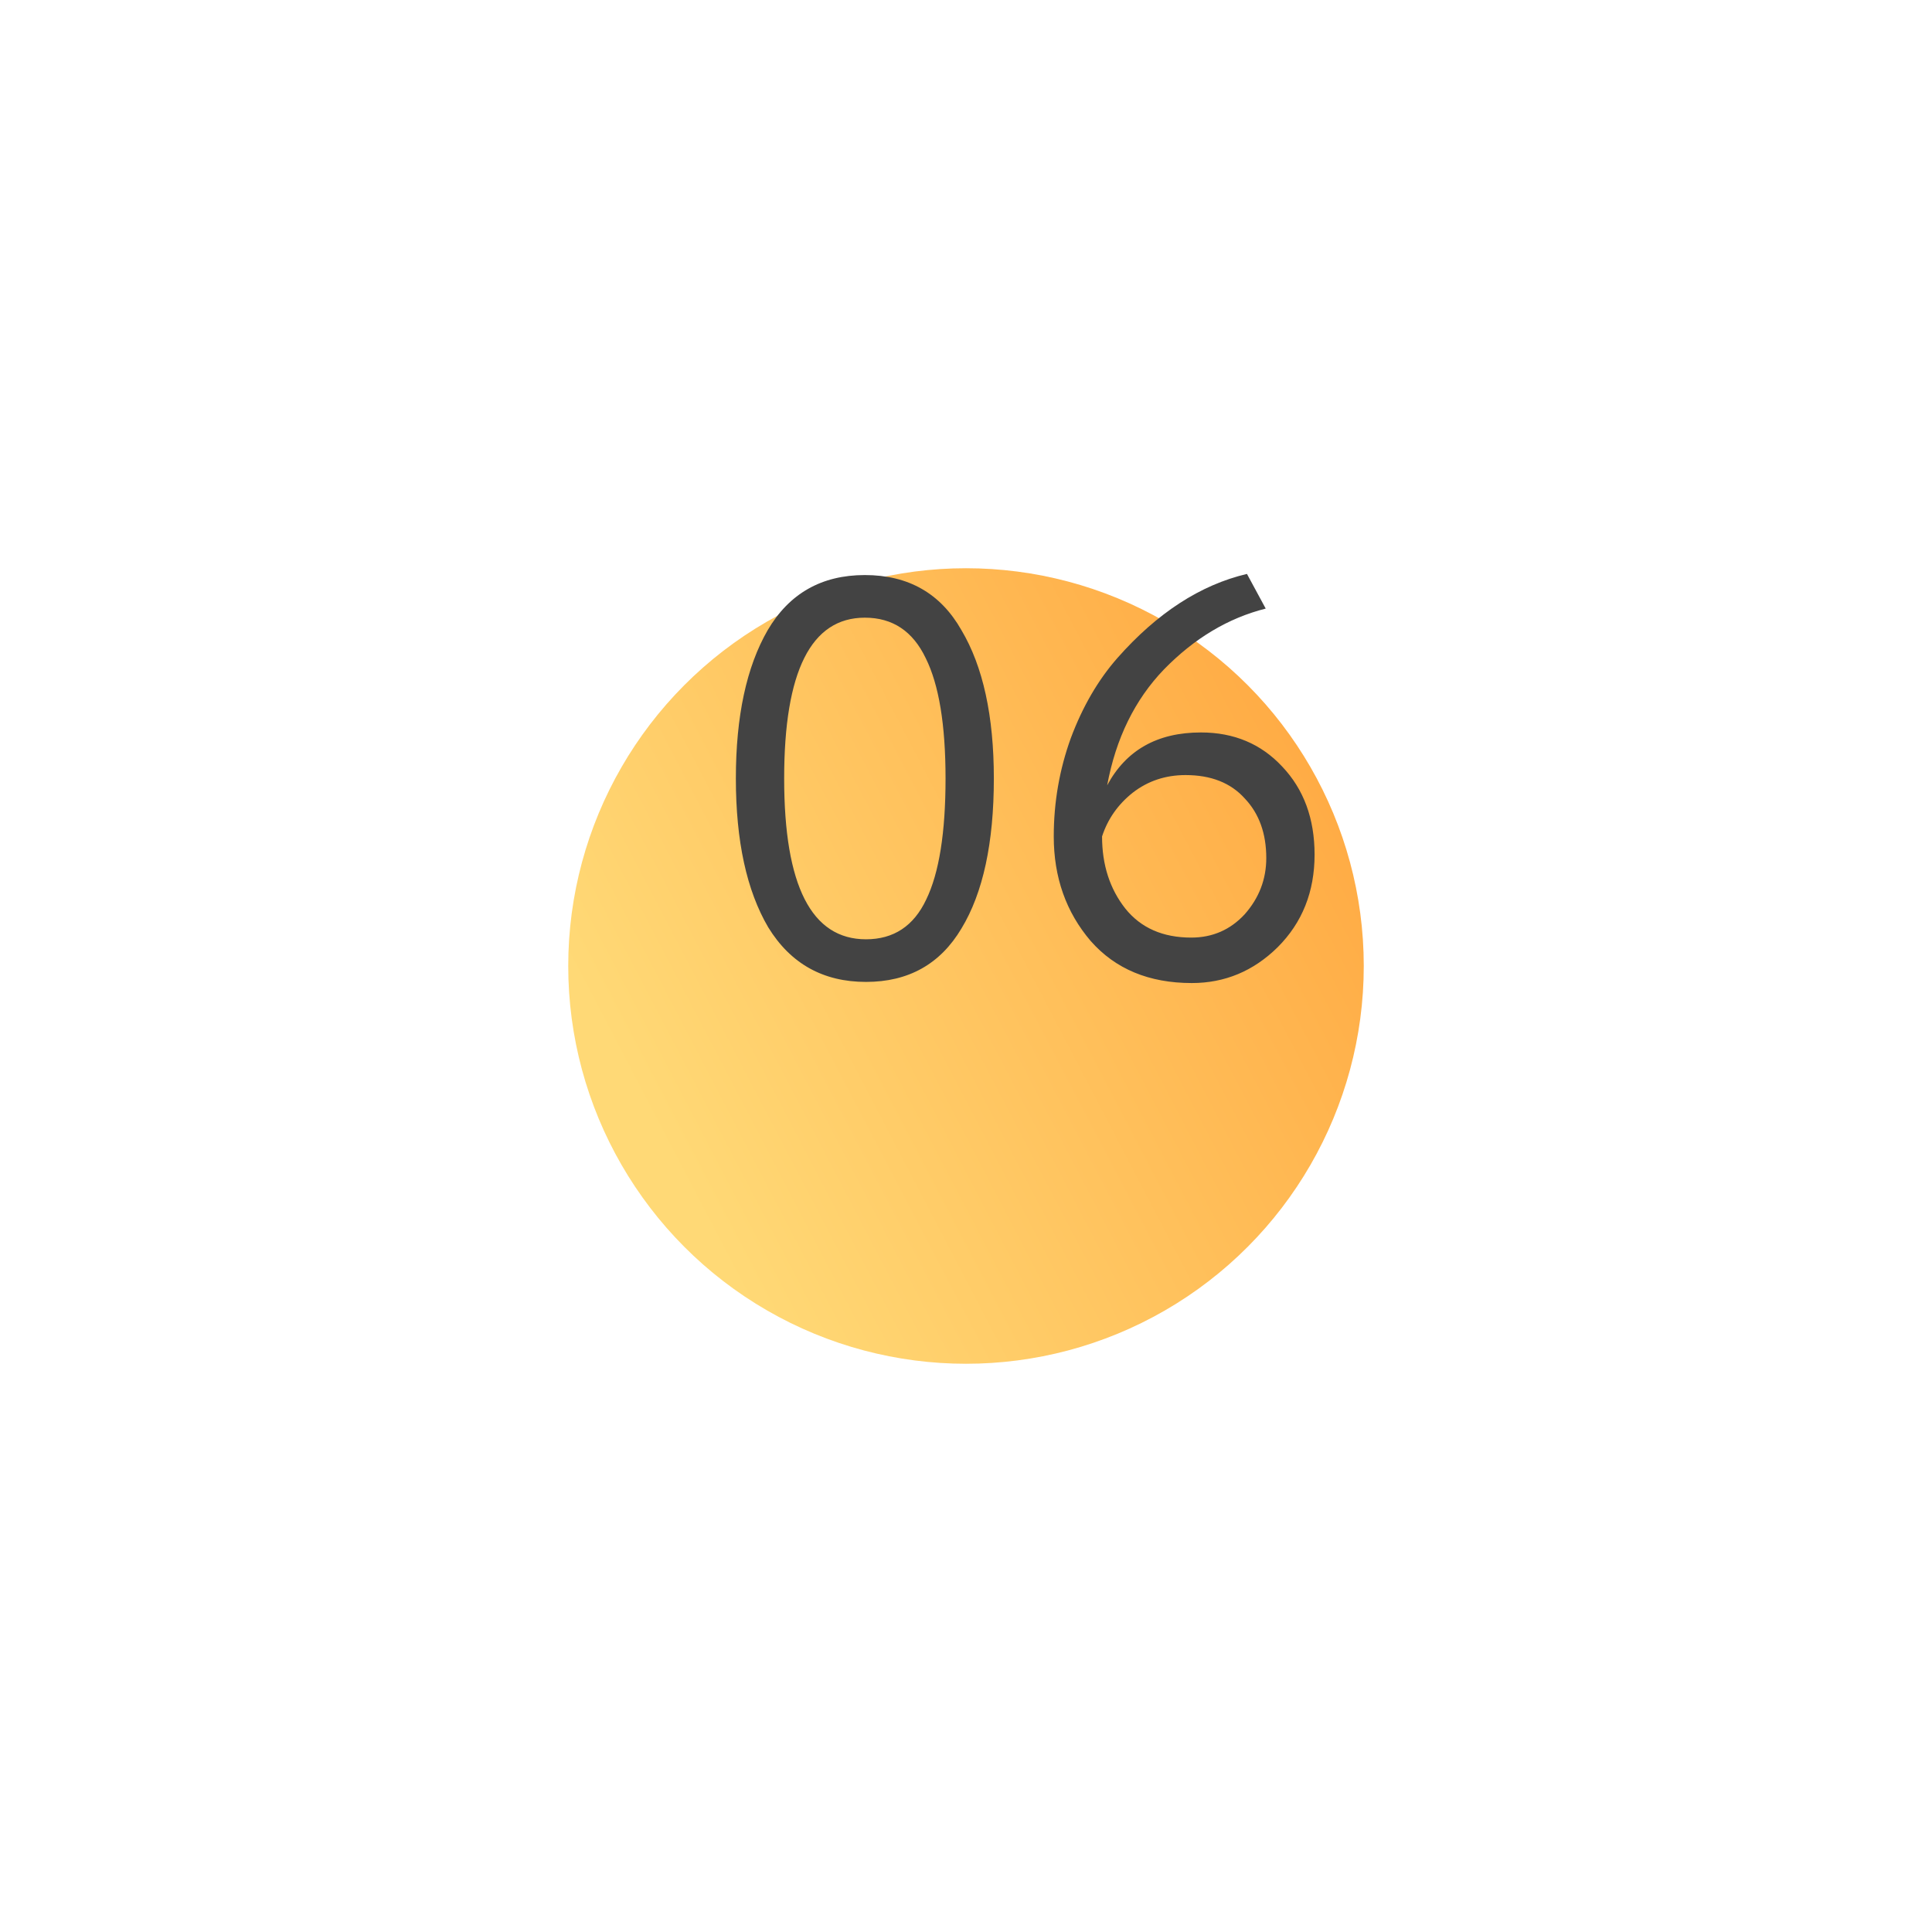
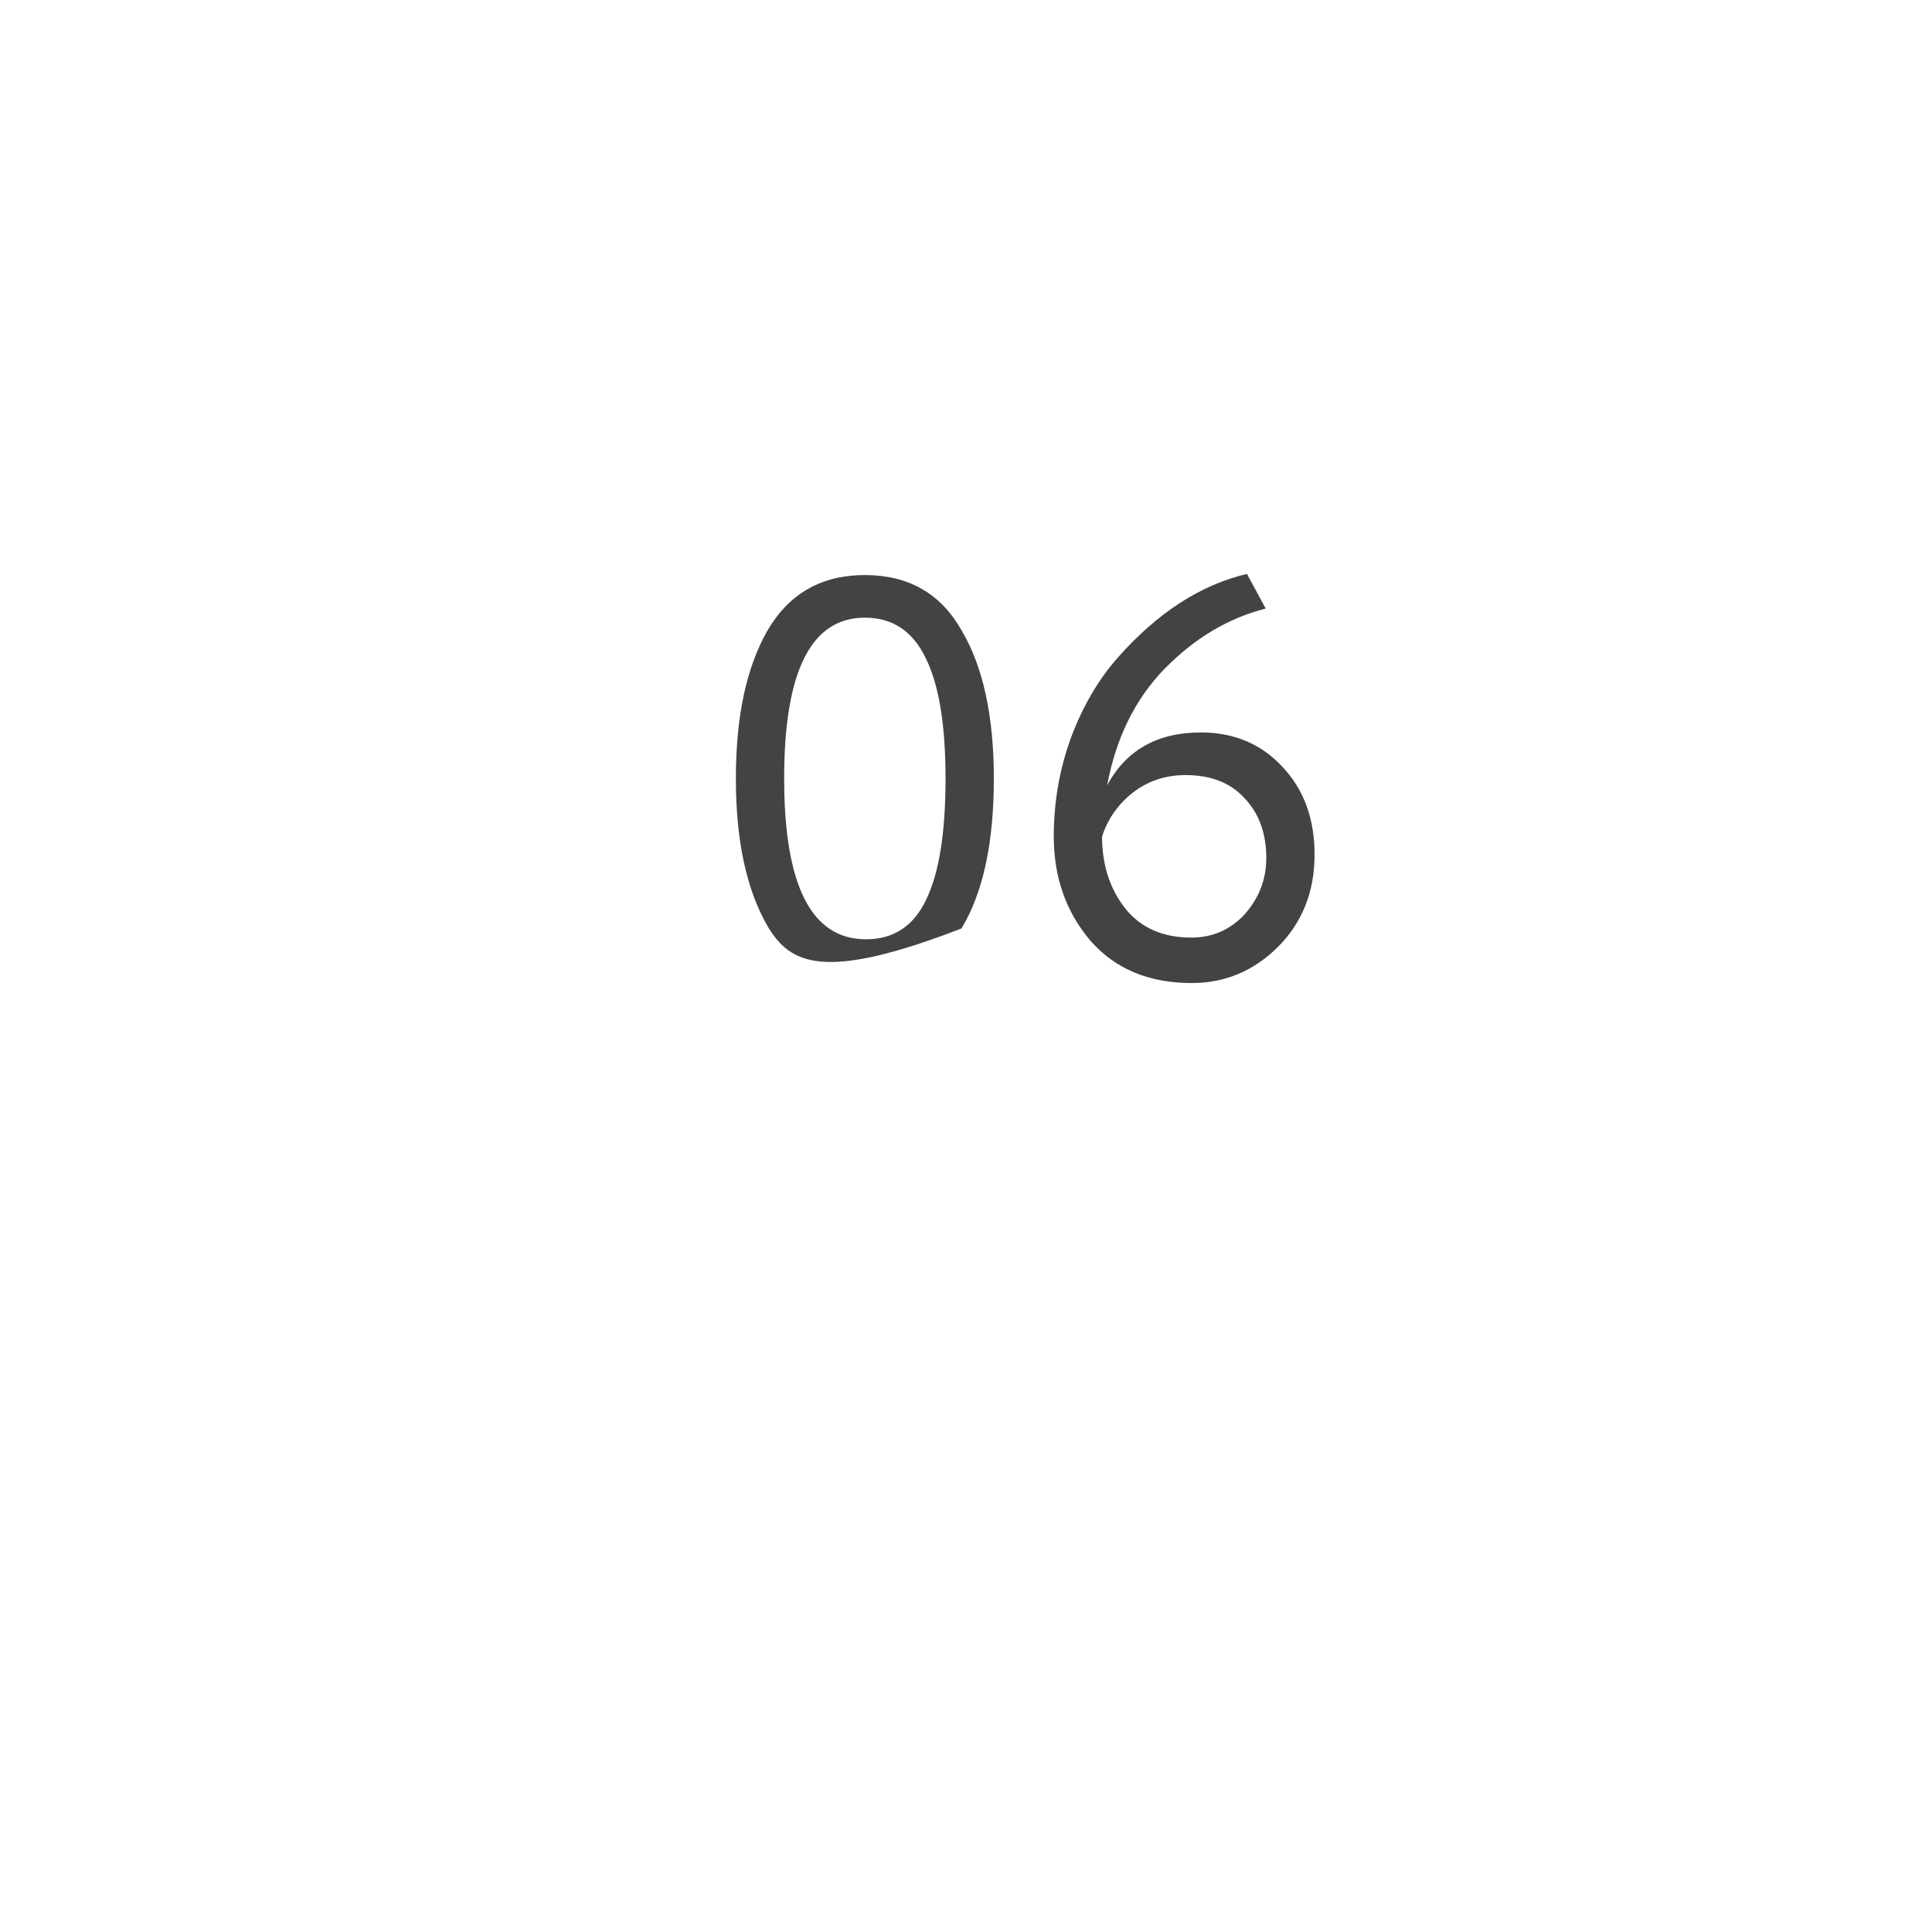
<svg xmlns="http://www.w3.org/2000/svg" width="85" height="85" viewBox="0 0 85 85" fill="none">
  <g filter="url(#filter0_d)">
-     <circle cx="42.5" cy="32.5" r="17.5" fill="url(#paint0_linear)" />
-   </g>
-   <path d="M43.725 34.25C43.725 37.083 43.25 39.283 42.3 40.85C41.367 42.417 39.967 43.2 38.1 43.2C36.217 43.2 34.783 42.4 33.8 40.8C32.85 39.183 32.375 37 32.375 34.25C32.375 31.517 32.842 29.342 33.775 27.725C34.725 26.108 36.15 25.3 38.05 25.3C39.967 25.3 41.383 26.108 42.3 27.725C43.25 29.325 43.725 31.5 43.725 34.25ZM38.1 41.325C39.317 41.325 40.2 40.742 40.75 39.575C41.317 38.408 41.6 36.633 41.6 34.25C41.6 31.883 41.308 30.117 40.725 28.95C40.158 27.767 39.267 27.175 38.05 27.175C35.683 27.175 34.5 29.533 34.5 34.25C34.5 38.967 35.7 41.325 38.1 41.325ZM46.361 36.8C46.361 35.3 46.611 33.858 47.111 32.475C47.628 31.092 48.311 29.917 49.161 28.95C50.911 26.967 52.811 25.733 54.861 25.25L55.686 26.775C54.036 27.192 52.545 28.083 51.211 29.45C49.928 30.783 49.095 32.483 48.711 34.55C49.545 33 50.92 32.225 52.836 32.225C54.286 32.225 55.478 32.725 56.411 33.725C57.361 34.725 57.836 36.017 57.836 37.6C57.836 39.233 57.295 40.592 56.211 41.675C55.145 42.725 53.886 43.25 52.436 43.25C50.553 43.25 49.07 42.633 47.986 41.4C46.903 40.133 46.361 38.6 46.361 36.8ZM48.486 36.8C48.486 38.05 48.828 39.108 49.511 39.975C50.195 40.825 51.161 41.25 52.411 41.25C53.345 41.25 54.128 40.908 54.761 40.225C55.395 39.508 55.711 38.683 55.711 37.75C55.711 36.667 55.395 35.792 54.761 35.125C54.145 34.442 53.278 34.1 52.161 34.1C51.278 34.1 50.503 34.358 49.836 34.875C49.186 35.392 48.736 36.033 48.486 36.8Z" fill="#434343" />
+     </g>
+   <path d="M43.725 34.25C43.725 37.083 43.25 39.283 42.3 40.85C36.217 43.2 34.783 42.4 33.8 40.8C32.85 39.183 32.375 37 32.375 34.25C32.375 31.517 32.842 29.342 33.775 27.725C34.725 26.108 36.15 25.3 38.05 25.3C39.967 25.3 41.383 26.108 42.3 27.725C43.25 29.325 43.725 31.5 43.725 34.25ZM38.1 41.325C39.317 41.325 40.2 40.742 40.75 39.575C41.317 38.408 41.6 36.633 41.6 34.25C41.6 31.883 41.308 30.117 40.725 28.95C40.158 27.767 39.267 27.175 38.05 27.175C35.683 27.175 34.5 29.533 34.5 34.25C34.5 38.967 35.7 41.325 38.1 41.325ZM46.361 36.8C46.361 35.3 46.611 33.858 47.111 32.475C47.628 31.092 48.311 29.917 49.161 28.95C50.911 26.967 52.811 25.733 54.861 25.25L55.686 26.775C54.036 27.192 52.545 28.083 51.211 29.45C49.928 30.783 49.095 32.483 48.711 34.55C49.545 33 50.92 32.225 52.836 32.225C54.286 32.225 55.478 32.725 56.411 33.725C57.361 34.725 57.836 36.017 57.836 37.6C57.836 39.233 57.295 40.592 56.211 41.675C55.145 42.725 53.886 43.25 52.436 43.25C50.553 43.25 49.07 42.633 47.986 41.4C46.903 40.133 46.361 38.6 46.361 36.8ZM48.486 36.8C48.486 38.05 48.828 39.108 49.511 39.975C50.195 40.825 51.161 41.25 52.411 41.25C53.345 41.25 54.128 40.908 54.761 40.225C55.395 39.508 55.711 38.683 55.711 37.75C55.711 36.667 55.395 35.792 54.761 35.125C54.145 34.442 53.278 34.1 52.161 34.1C51.278 34.1 50.503 34.358 49.836 34.875C49.186 35.392 48.736 36.033 48.486 36.8Z" fill="#434343" />
  <defs>
    <filter id="filter0_d" x="0" y="0" width="85" height="85" filterUnits="userSpaceOnUse" color-interpolation-filters="sRGB">
      <feFlood flood-opacity="0" result="BackgroundImageFix" />
      <feColorMatrix in="SourceAlpha" type="matrix" values="0 0 0 0 0 0 0 0 0 0 0 0 0 0 0 0 0 0 127 0" />
      <feOffset dy="10" />
      <feGaussianBlur stdDeviation="12.5" />
      <feColorMatrix type="matrix" values="0 0 0 0 1 0 0 0 0 0.902 0 0 0 0 0.696 0 0 0 1 0" />
      <feBlend mode="normal" in2="BackgroundImageFix" result="effect1_dropShadow" />
      <feBlend mode="normal" in="SourceGraphic" in2="effect1_dropShadow" result="shape" />
    </filter>
    <linearGradient id="paint0_linear" x1="60" y1="22.292" x2="28.318" y2="38.849" gradientUnits="userSpaceOnUse">
      <stop stop-color="#FFA841" />
      <stop offset="1" stop-color="#FFD976" />
    </linearGradient>
  </defs>
</svg>